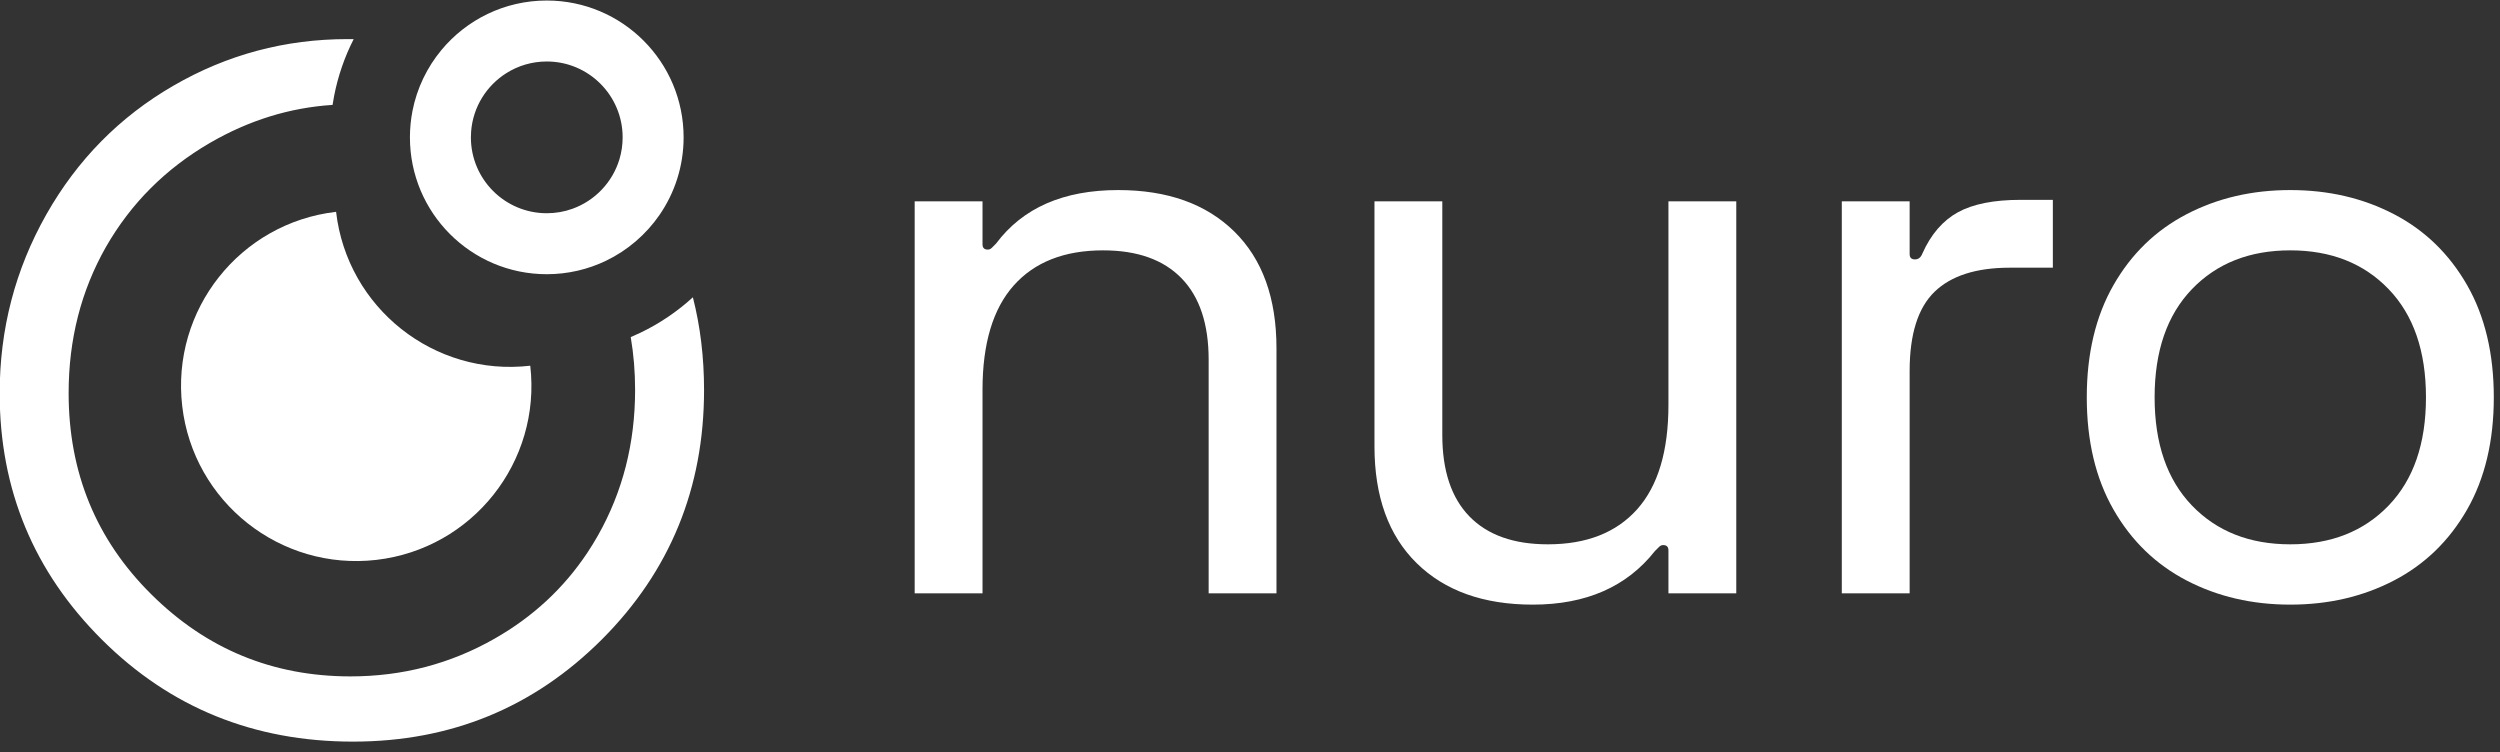
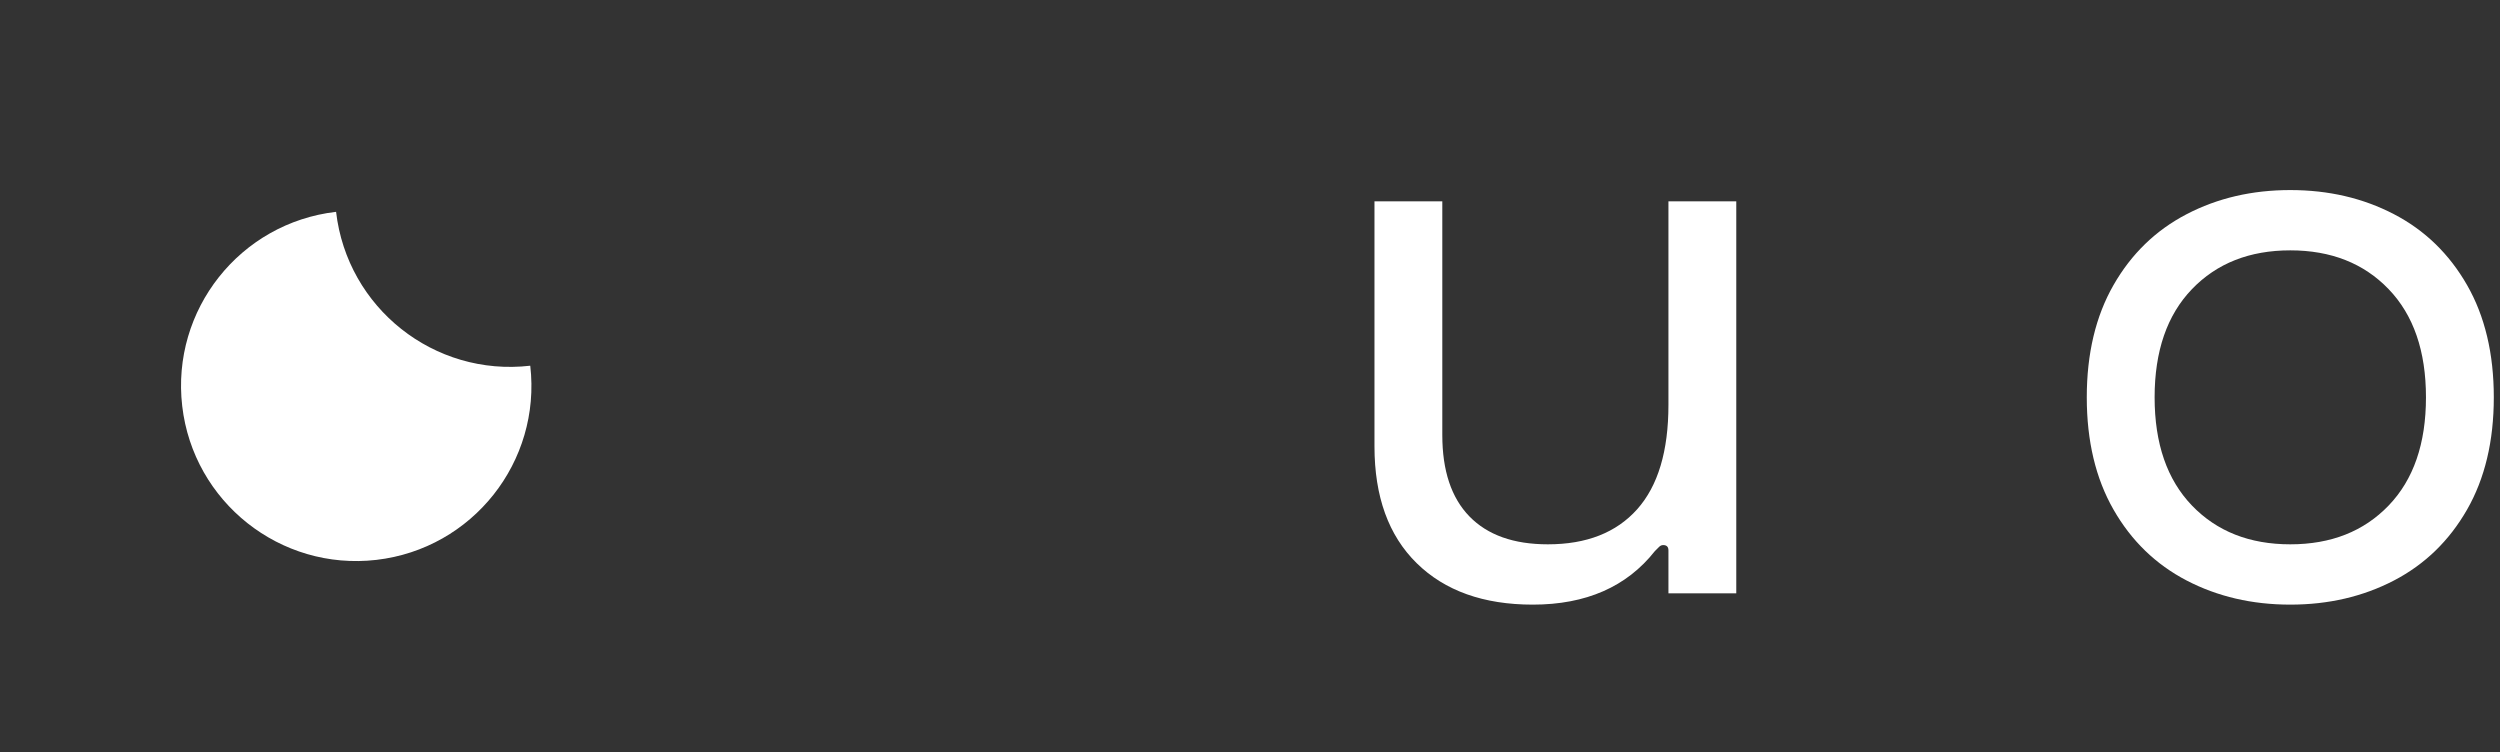
<svg xmlns="http://www.w3.org/2000/svg" width="100%" height="100%" viewBox="0 0 329 99" version="1.1" xml:space="preserve" style="fill-rule:evenodd;clip-rule:evenodd;stroke-linejoin:round;stroke-miterlimit:2;">
  <rect x="0" y="0" width="329" height="99" fill="#333333" stroke="none" />
  <g transform="matrix(1.294,0,0,1.294,-151.91,-281.821)">
    <g>
      <g transform="matrix(1,0,0,1,0.168,-4.26326e-14)">
        <g transform="matrix(0.089,0,0,0.089,-24.988,100.691)">
-           <path d="M2305.75,1497.74C2297.82,1524.08 2277.68,1545.15 2251.92,1554.35C2242.79,1557.62 2232.97,1559.39 2222.72,1559.39C2174.84,1559.39 2136.02,1520.58 2136.02,1472.69L2136.29,1465.79C2138.51,1437.67 2154.13,1413.33 2176.77,1399.16C2190.09,1390.81 2205.85,1385.99 2222.72,1385.99C2270.6,1385.99 2309.42,1424.81 2309.42,1472.69C2309.42,1481.41 2308.14,1489.81 2305.75,1497.74ZM2318.67,1700.92L2329.83,1695.89C2351.72,1685.38 2371.88,1671.71 2389.69,1655.44C2398.2,1688.83 2402.45,1724.16 2402.45,1761.43C2402.45,1873.4 2363.58,1968.34 2285.87,2046.24C2207.97,2124.14 2113.21,2163.17 2001.24,2163.17C1888.03,2163.17 1792.39,2124.31 1714.5,2046.76C1636.6,1969.23 1597.56,1875.36 1597.56,1765.17C1597.56,1691.71 1615.3,1623.74 1650.8,1560.93C1686.28,1498.28 1734.72,1449.14 1796.12,1413.64C1857.34,1378.16 1923.71,1360.41 1995.03,1360.41L2002.06,1360.46C1991.67,1380.86 1984.13,1402.68 1979.73,1425.32L1977.95,1435.6C1929,1438.74 1882.22,1453.25 1837.65,1479.12C1787.07,1508.58 1747.5,1548.15 1718.93,1598.01C1690.55,1648.05 1676.35,1703.59 1676.35,1764.99C1676.35,1855.65 1707.75,1932.31 1770.75,1994.78C1833.74,2057.42 1909.69,2088.64 1998.4,2088.64C2057.85,2088.64 2112.68,2074.27 2163.08,2045.52C2206.73,2020.7 2242.06,1987.96 2269.06,1947.38C2273.34,1940.96 2277.4,1934.34 2281.26,1927.52C2309.46,1877.66 2323.66,1822.29 2323.66,1761.26C2323.66,1740.46 2321.98,1720.35 2318.67,1700.92ZM2222.72,1629.06C2246.94,1629.06 2269.89,1623.55 2290.35,1613.72C2315.03,1601.86 2336.13,1583.71 2351.55,1561.34C2368.91,1536.14 2379.09,1505.61 2379.09,1472.69C2379.09,1386.33 2309.08,1316.33 2222.72,1316.33C2174.35,1316.33 2131.1,1338.29 2102.42,1372.8C2085.98,1392.57 2074.33,1416.47 2069.22,1442.7C2067.35,1452.41 2066.35,1462.43 2066.35,1472.69C2066.35,1559.06 2136.36,1629.06 2222.72,1629.06Z" style="fill:white;" />
-         </g>
+           </g>
        <g transform="matrix(0.881,-0.102,0.102,0.881,3.862,39.657)">
          <path d="M139.366,242.783C128.271,242.783 119.277,251.778 119.277,262.873C119.277,273.96 128.278,282.962 139.366,282.962C150.461,282.962 159.455,273.968 159.455,262.873C148.36,262.873 139.366,253.878 139.366,242.783Z" style="fill:white;" />
        </g>
      </g>
      <g transform="matrix(1.504,0,0,1.504,-120.171,-134.49)">
        <g>
          <g transform="matrix(1,0,0,1,216.239,274.349)">
-             <path d="M3.568,-26.504L8.155,-26.504L8.155,-23.599C8.155,-23.361 8.274,-23.242 8.512,-23.242C8.614,-23.242 8.707,-23.284 8.792,-23.369C8.877,-23.454 8.971,-23.548 9.072,-23.65C10.873,-26.062 13.626,-27.268 17.329,-27.268C20.659,-27.268 23.276,-26.334 25.179,-24.465C27.082,-22.596 28.033,-19.963 28.033,-16.565L28.033,0L23.446,0L23.446,-15.8C23.446,-18.213 22.834,-20.048 21.611,-21.305C20.388,-22.562 18.621,-23.191 16.31,-23.191C13.694,-23.191 11.68,-22.401 10.27,-20.821C8.86,-19.241 8.155,-16.888 8.155,-13.762L8.155,0L3.568,0L3.568,-26.504Z" style="fill:white;fill-rule:nonzero;" />
            <path d="M59.124,0L54.537,0L54.537,-2.905C54.537,-3.143 54.418,-3.262 54.18,-3.262C54.078,-3.262 53.985,-3.22 53.9,-3.135C53.815,-3.05 53.721,-2.956 53.619,-2.854C51.717,-0.442 48.964,0.765 45.362,0.765C42.032,0.765 39.416,-0.17 37.513,-2.039C35.61,-3.908 34.659,-6.541 34.659,-9.939L34.659,-26.504L39.246,-26.504L39.246,-10.703C39.246,-8.291 39.858,-6.456 41.081,-5.199C42.304,-3.942 44.071,-3.313 46.382,-3.313C48.998,-3.313 51.011,-4.103 52.422,-5.683C53.832,-7.263 54.537,-9.616 54.537,-12.742L54.537,-26.504L59.124,-26.504L59.124,0Z" style="fill:white;fill-rule:nonzero;" />
-             <path d="M66.26,-26.504L70.847,-26.504L70.847,-22.936C70.847,-22.698 70.966,-22.579 71.204,-22.579C71.442,-22.579 71.611,-22.715 71.713,-22.987C72.291,-24.278 73.09,-25.204 74.109,-25.765C75.128,-26.325 76.538,-26.606 78.339,-26.606L80.531,-26.606L80.531,-22.019L77.626,-22.019C75.349,-22.019 73.65,-21.475 72.529,-20.388C71.408,-19.3 70.847,-17.516 70.847,-15.036L70.847,0L66.26,0L66.26,-26.504Z" style="fill:white;fill-rule:nonzero;" />
          </g>
          <g transform="matrix(1,0,0,1,297.025,274.349)">
            <path d="M15.8,-27.268C18.383,-27.268 20.719,-26.725 22.809,-25.637C24.898,-24.55 26.546,-22.953 27.753,-20.846C28.959,-18.74 29.562,-16.208 29.562,-13.252C29.562,-10.296 28.959,-7.764 27.753,-5.658C26.546,-3.551 24.898,-1.954 22.809,-0.866C20.719,0.221 18.383,0.765 15.8,0.765C13.218,0.765 10.882,0.221 8.792,-0.866C6.702,-1.954 5.054,-3.551 3.848,-5.658C2.642,-7.764 2.039,-10.296 2.039,-13.252C2.039,-16.208 2.642,-18.74 3.848,-20.846C5.054,-22.953 6.702,-24.55 8.792,-25.637C10.882,-26.725 13.218,-27.268 15.8,-27.268ZM15.8,-23.191C13.048,-23.191 10.831,-22.316 9.149,-20.566C7.467,-18.816 6.626,-16.378 6.626,-13.252C6.626,-10.126 7.467,-7.688 9.149,-5.938C10.831,-4.188 13.048,-3.313 15.8,-3.313C18.553,-3.313 20.77,-4.188 22.452,-5.938C24.134,-7.688 24.975,-10.126 24.975,-13.252C24.975,-16.378 24.134,-18.816 22.452,-20.566C20.77,-22.316 18.553,-23.191 15.8,-23.191Z" style="fill:white;fill-rule:nonzero;" />
          </g>
        </g>
      </g>
    </g>
  </g>
</svg>